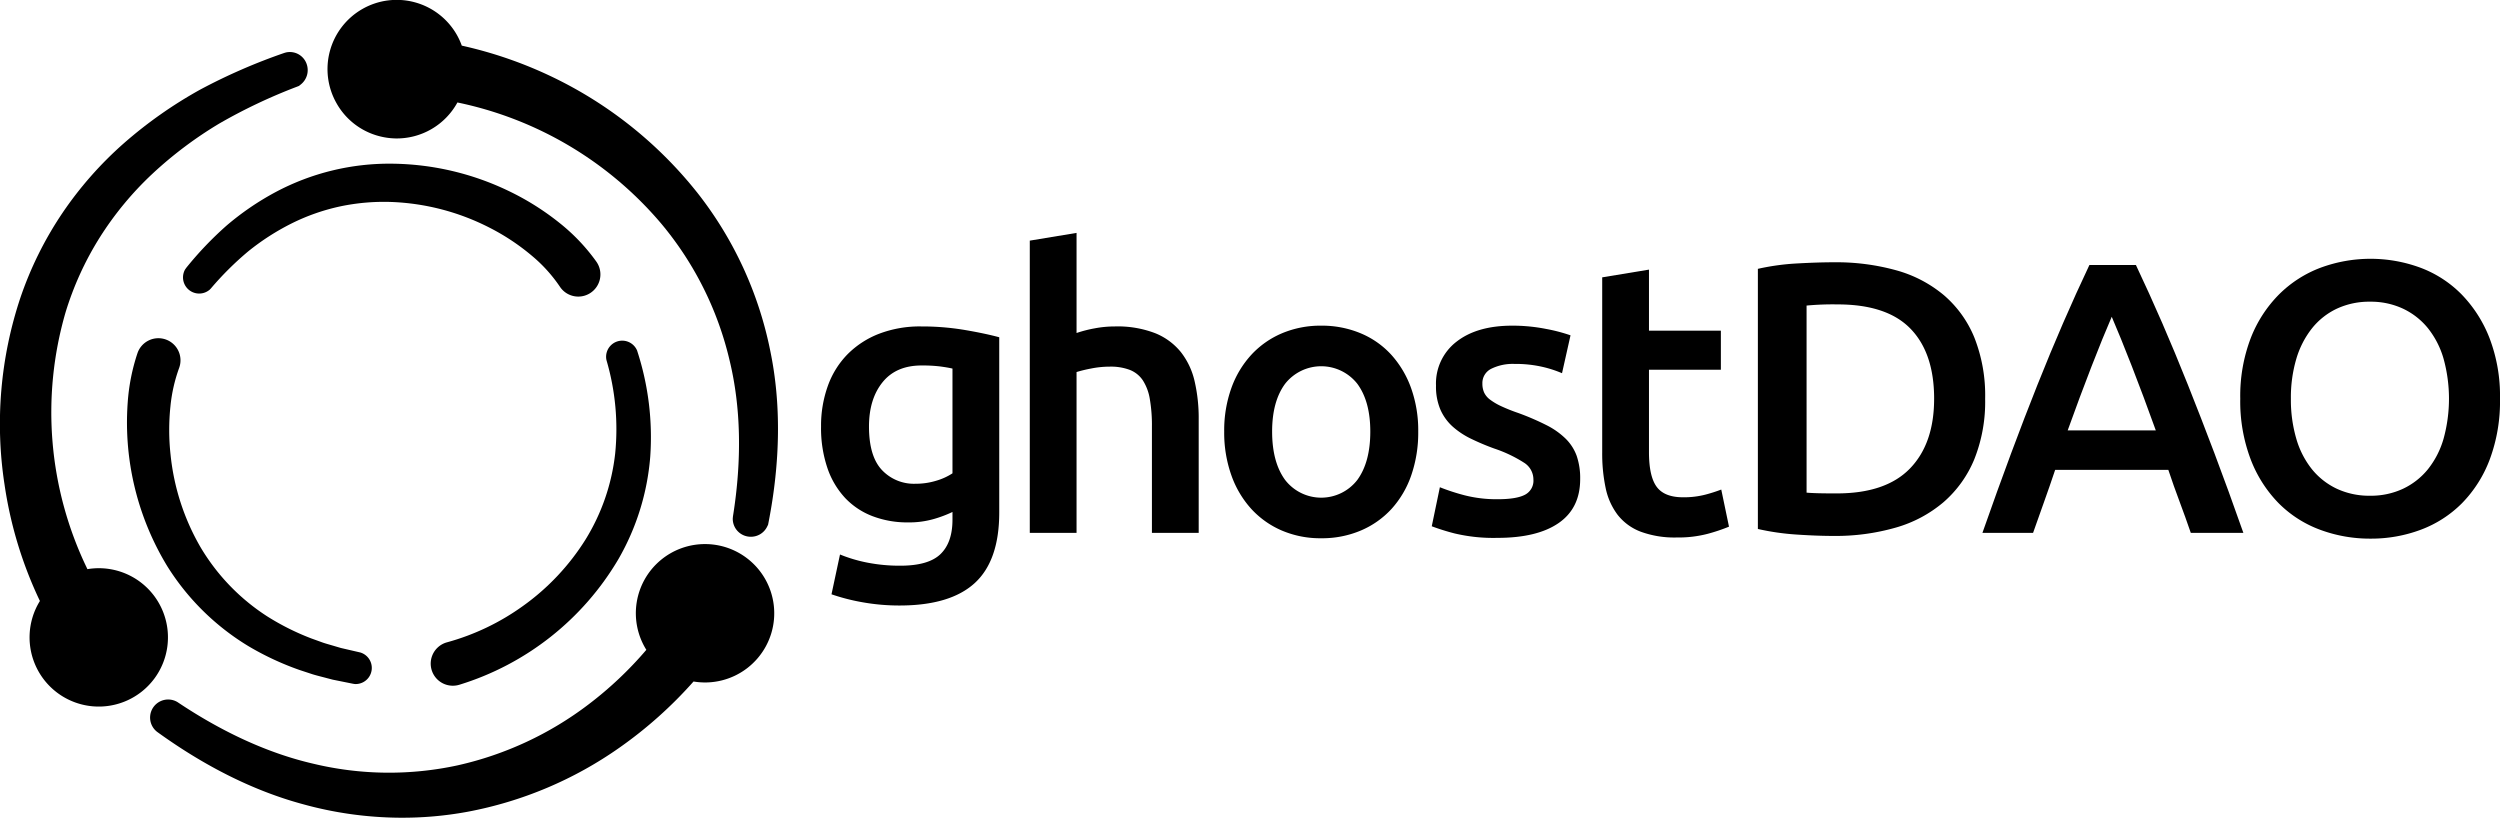
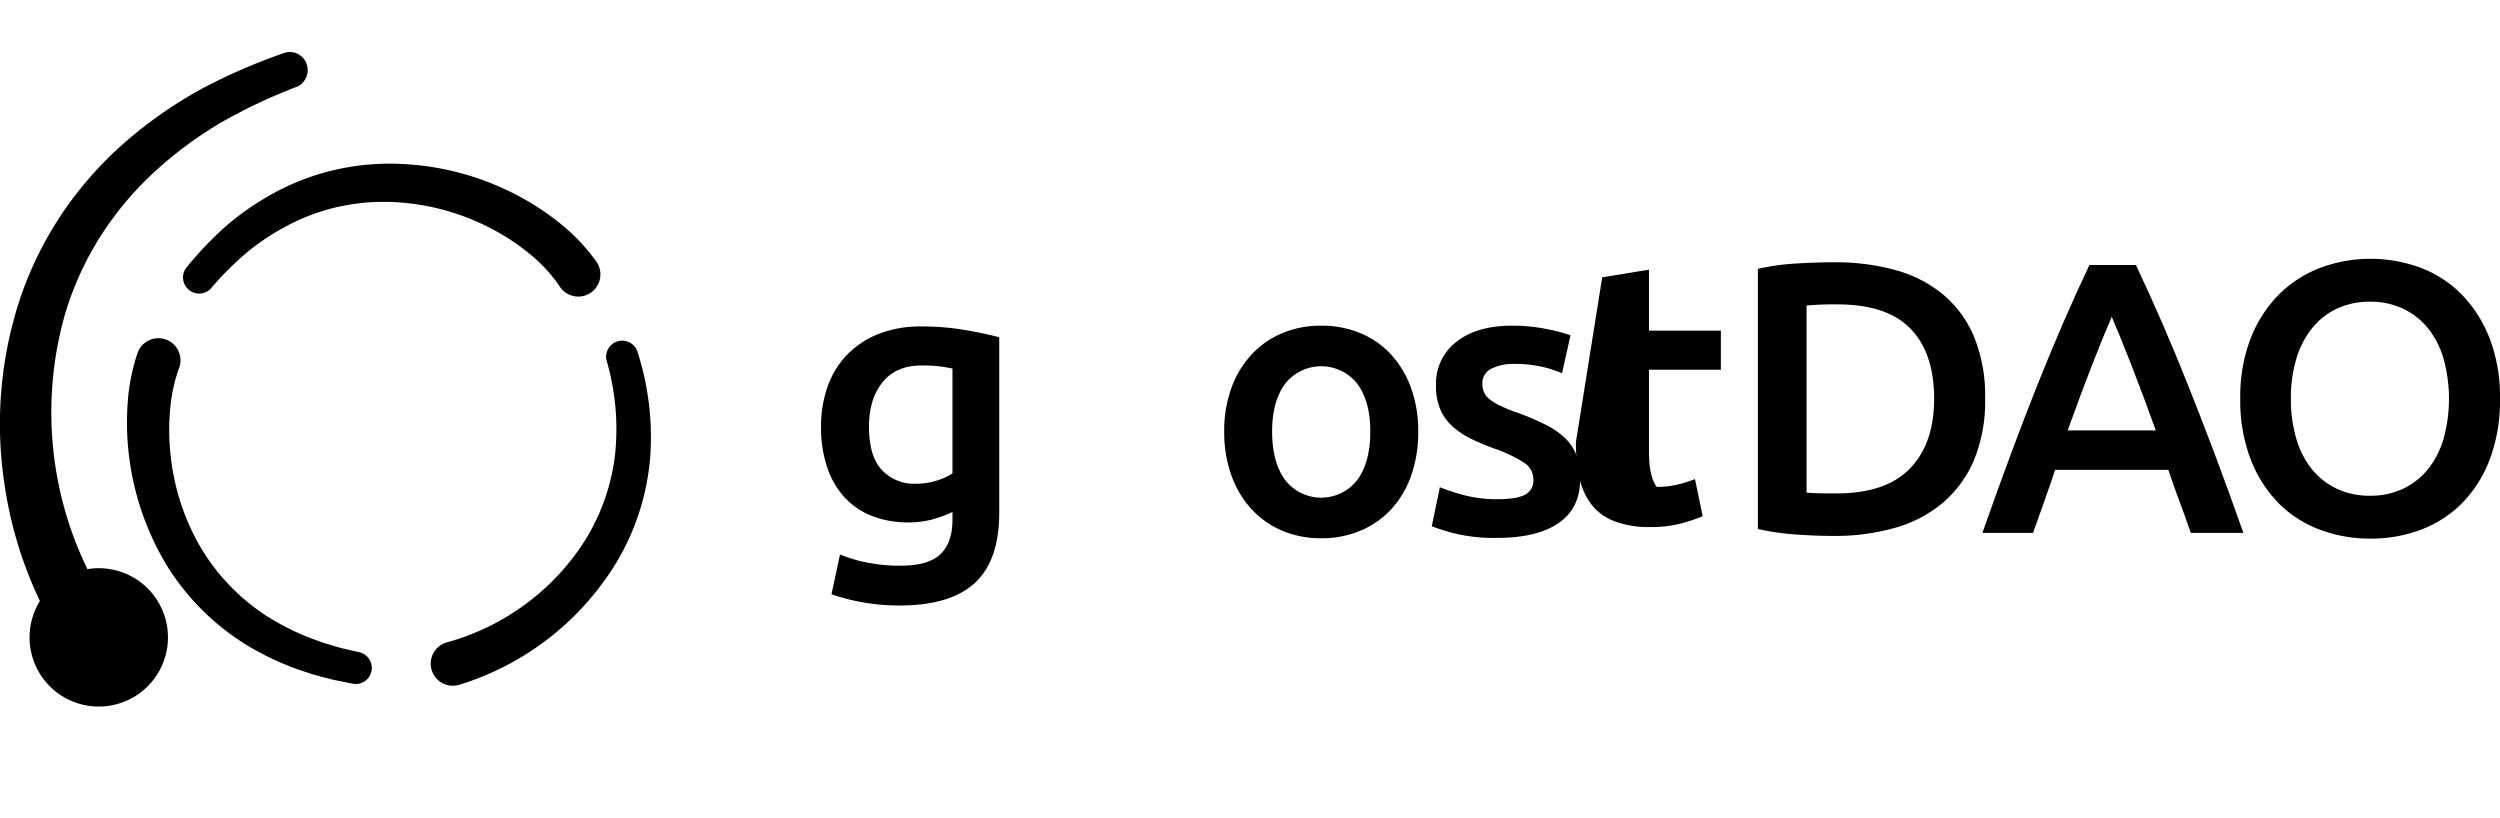
<svg xmlns="http://www.w3.org/2000/svg" viewBox="0 0 646.793 211.56">
  <defs>
    <style>.a{isolation:isolate;}.b{mix-blend-mode:color-burn;}</style>
  </defs>
  <g class="a">
    <path d="M513.592,103.155a40.143,40.143,0,0,1-2.8,15.65,29.58,29.58,0,0,1-7.95,11.1,33.036,33.036,0,0,1-12.399,6.6,56.339,56.339,0,0,1-16.05,2.15q-4.201,0-9.5-.35a64.043,64.043,0,0,1-10.101-1.45v-67.3a60.781,60.781,0,0,1,10.2-1.4q5.399-.3,9.6-.3a58.005,58.005,0,0,1,15.9,2.05,32.759,32.759,0,0,1,12.35,6.4,28.723,28.723,0,0,1,7.95,11A40.72,40.72,0,0,1,513.592,103.155Zm-46.199,24.3q1.099.1,2.899.15,1.8.051,4.9.05,12.699,0,18.95-6.45,6.248-6.45,6.25-18.05,0-11.798-6.101-18.1t-18.899-6.3a73.294,73.294,0,0,0-8,.3Z" />
    <path d="M566.794,137.855q-1.405-4.099-2.908-8.1-1.504-3.998-2.906-8.2H531.708q-1.405,4.2-2.858,8.25t-2.857,8.05H512.89q3.895-11.1,7.394-20.5,3.497-9.398,6.844-17.8t6.644-16q3.297-7.599,6.796-15h12.027q3.5,7.401,6.801,15,3.299,7.6,6.649,16t6.901,17.8q3.549,9.401,7.45,20.5Zm-20.45-55.9q-2.301,5.301-5.25,12.9-2.952,7.601-6.15,16.5h22.8q-3.201-8.899-6.199-16.6Q548.544,87.055,546.343,81.955Z" />
    <path d="M646.793,103.155a43.06,43.06,0,0,1-2.65,15.7,32.455,32.455,0,0,1-7.2,11.35,29.702,29.702,0,0,1-10.649,6.85,36.558,36.558,0,0,1-13,2.3,36.957,36.957,0,0,1-13.05-2.3,29.584,29.584,0,0,1-10.7-6.85,33.02,33.02,0,0,1-7.25-11.35,42.33,42.33,0,0,1-2.7-15.7,41.944,41.944,0,0,1,2.7-15.65,32.924,32.924,0,0,1,7.35-11.35,30.384,30.384,0,0,1,10.75-6.9,37.329,37.329,0,0,1,25.8,0,29.425,29.425,0,0,1,10.65,6.9,33.703,33.703,0,0,1,7.25,11.35A41.944,41.944,0,0,1,646.793,103.155Zm-54.1,0a35.783,35.783,0,0,0,1.4,10.35,22.67,22.67,0,0,0,4.05,7.9,18.34,18.34,0,0,0,6.45,5.05,19.854,19.854,0,0,0,8.6,1.8,19.618,19.618,0,0,0,8.5-1.8,18.356,18.356,0,0,0,6.45-5.05,22.701,22.701,0,0,0,4.05-7.9,38.949,38.949,0,0,0,0-20.7,22.721,22.721,0,0,0-4.05-7.9,18.378,18.378,0,0,0-6.45-5.05,19.611,19.611,0,0,0-8.5-1.8,19.847,19.847,0,0,0-8.6,1.8,18.11,18.11,0,0,0-6.45,5.1,23.293,23.293,0,0,0-4.05,7.9A35.276,35.276,0,0,0,592.692,103.155Z" />
    <path d="M258.523,132.555q0,12.499-6.351,18.3-6.352,5.799-19.45,5.8a53.962,53.962,0,0,1-9.35-.8,52.325,52.325,0,0,1-8.25-2.1l2.2-10.3a37.591,37.591,0,0,0,7.05,2.1,43.116,43.116,0,0,0,8.55.8q7.299,0,10.4-3,3.098-3,3.1-8.9v-2a31.403,31.403,0,0,1-4.75,1.8,23.143,23.143,0,0,1-6.75.9,25.224,25.224,0,0,1-9.149-1.6,19.155,19.155,0,0,1-7.101-4.7,21.463,21.463,0,0,1-4.6-7.75,32.074,32.074,0,0,1-1.65-10.75,30.435,30.435,0,0,1,1.75-10.5,22.464,22.464,0,0,1,5.101-8.2,23.329,23.329,0,0,1,8.149-5.3,29.447,29.447,0,0,1,10.9-1.9,66.883,66.883,0,0,1,11.2.9q5.298.9,9,1.9Zm-33.7-22.2q0,7.701,3.35,11.25a11.356,11.356,0,0,0,8.65,3.55,18.087,18.087,0,0,0,5.45-.8,15.535,15.535,0,0,0,4.149-1.9v-27.1q-1.301-.3-3.2-.55a38.056,38.056,0,0,0-4.8-.25q-6.599,0-10.1,4.35Q224.821,103.255,224.823,110.355Z" />
-     <path d="M266.423,137.855v-75.6l12.1-2v25.9a32.611,32.611,0,0,1,4.65-1.2,28.277,28.277,0,0,1,5.25-.5,27.061,27.061,0,0,1,10.45,1.75,16.459,16.459,0,0,1,6.649,4.9,19.088,19.088,0,0,1,3.55,7.55,42.272,42.272,0,0,1,1.051,9.8v29.4H298.022v-27.5a39.844,39.844,0,0,0-.55-7.15,12.701,12.701,0,0,0-1.8-4.8,7.233,7.233,0,0,0-3.351-2.7,13.928,13.928,0,0,0-5.199-.85,24.969,24.969,0,0,0-4.9.5,34.056,34.056,0,0,0-3.7.9v41.6Z" />
    <path d="M366.921,111.655a33.754,33.754,0,0,1-1.8,11.3,25.012,25.012,0,0,1-5.1,8.7,22.909,22.909,0,0,1-7.949,5.6,25.685,25.685,0,0,1-10.25,2,25.315,25.315,0,0,1-10.2-2,23.028,23.028,0,0,1-7.9-5.6,25.616,25.616,0,0,1-5.149-8.7,32.907,32.907,0,0,1-1.851-11.3,32.491,32.491,0,0,1,1.851-11.25,25.279,25.279,0,0,1,5.199-8.65,22.974,22.974,0,0,1,7.95-5.55,25.605,25.605,0,0,1,10.101-1.95,25.98,25.98,0,0,1,10.149,1.95,22.371,22.371,0,0,1,7.95,5.55,25.752,25.752,0,0,1,5.15,8.65A32.534,32.534,0,0,1,366.921,111.655Zm-12.4,0q0-7.8-3.35-12.35a11.882,11.882,0,0,0-18.7,0q-3.352,4.551-3.35,12.35,0,7.901,3.35,12.5a11.802,11.802,0,0,0,18.7,0Q354.52,119.556,354.521,111.655Z" />
    <path d="M387.52,129.155q4.8,0,7-1.15a4.086,4.086,0,0,0,2.2-3.95,5.126,5.126,0,0,0-2.35-4.3,34.568,34.568,0,0,0-7.75-3.7,61.287,61.287,0,0,1-6.051-2.55,20.617,20.617,0,0,1-4.75-3.15,12.897,12.897,0,0,1-3.149-4.35,15.15,15.15,0,0,1-1.15-6.25,13.633,13.633,0,0,1,5.3-11.35q5.3-4.148,14.4-4.15a44.38,44.38,0,0,1,8.8.85,42.986,42.986,0,0,1,6.3,1.65l-2.199,9.8a29.731,29.731,0,0,0-5.101-1.65,30.83,30.83,0,0,0-7.2-.75,12.542,12.542,0,0,0-6,1.25,4.104,4.104,0,0,0-2.3,3.85,5.553,5.553,0,0,0,.45,2.3,4.928,4.928,0,0,0,1.55,1.85,15.762,15.762,0,0,0,2.9,1.7,44.47,44.47,0,0,0,4.399,1.75,67.367,67.367,0,0,1,7.301,3.15,19.796,19.796,0,0,1,4.949,3.5,11.982,11.982,0,0,1,2.851,4.45,17.781,17.781,0,0,1,.899,6q0,7.5-5.55,11.35-5.55,3.848-15.85,3.85a43.438,43.438,0,0,1-11.101-1.15,57.06,57.06,0,0,1-5.899-1.85l2.1-10.1a54.12,54.12,0,0,0,6.45,2.1A33.228,33.228,0,0,0,387.52,129.155Z" />
-     <path d="M414.518,71.755l12.101-2v15.8h18.6v10.1h-18.6v21.3q0,6.3,2,9t6.8,2.7a22.129,22.129,0,0,0,5.85-.7,39.208,39.208,0,0,0,4.051-1.3l2,9.6a45.359,45.359,0,0,1-5.5,1.85,29.948,29.948,0,0,1-8,.95,25.319,25.319,0,0,1-9.351-1.5,13.785,13.785,0,0,1-5.95-4.35,17.234,17.234,0,0,1-3.1-6.9,42.892,42.892,0,0,1-.9-9.25Z" />
+     <path d="M414.518,71.755l12.101-2v15.8h18.6v10.1h-18.6v21.3q0,6.3,2,9a22.129,22.129,0,0,0,5.85-.7,39.208,39.208,0,0,0,4.051-1.3l2,9.6a45.359,45.359,0,0,1-5.5,1.85,29.948,29.948,0,0,1-8,.95,25.319,25.319,0,0,1-9.351-1.5,13.785,13.785,0,0,1-5.95-4.35,17.234,17.234,0,0,1-3.1-6.9,42.892,42.892,0,0,1-.9-9.25Z" />
    <g class="b">
      <path d="M92.249,172.368l-3.319-.764-1.657-.385-1.632-.479c-1.085-.328-2.181-.619-3.255-.976l-3.193-1.155a69.017,69.017,0,0,1-12.081-6.056,57.672,57.672,0,0,1-18.468-19.207,63.159,63.159,0,0,1-8.181-25.28,62.408,62.408,0,0,1-.039-13.295A44.19,44.19,0,0,1,42.881,93.93a2.019,2.019,0,0,0-1.068-2.559h0a2.038,2.038,0,0,0-2.755,1.186,47.872,47.872,0,0,0-2.343,11.872,67.824,67.824,0,0,0,9.767,40.229,59.812,59.812,0,0,0,19.715,19.365,70.542,70.542,0,0,0,12.538,5.838L82.015,170.94c1.101.331,2.222.595,3.331.895l1.667.437,1.689.341,3.377.674s.352.035.415-.399S92.249,172.368,92.249,172.368Z" />
      <path d="M92.115,176.977a4.01,4.01,0,0,1-.402-.02l-.356-.053L86.08,175.84l-1.667-.436c-.408-.11-.788-.208-1.168-.306-.766-.198-1.532-.396-2.29-.624l-.093-.029-3.372-1.111a73.596,73.596,0,0,1-13.192-6.148,63.57,63.57,0,0,1-20.946-20.577A71.51,71.51,0,0,1,33.04,104.13a51.425,51.425,0,0,1,2.535-12.783A5.719,5.719,0,1,1,46.329,95.24a40.555,40.555,0,0,0-2.238,9.932,58.87,58.87,0,0,0,.042,12.513,59.668,59.668,0,0,0,7.691,23.79,54.072,54.072,0,0,0,17.294,17.98,64.7,64.7,0,0,0,11.377,5.701l3.099,1.12c.629.208,1.268.392,1.905.576.404.117.808.234,1.21.355l1.5.441,5.034,1.166a4.173,4.173,0,0,1-1.129,8.161Z" />
      <path d="M51.762,72.223A84.835,84.835,0,0,1,61.916,62.15a65.804,65.804,0,0,1,11.969-7.686,57.171,57.171,0,0,1,13.361-4.673,58.667,58.667,0,0,1,14.06-1.225,64.259,64.259,0,0,1,27.079,7.08,60.88,60.88,0,0,1,11.644,7.739,42.157,42.157,0,0,1,7.913,8.766,2.019,2.019,0,0,0,2.713.605h0a2.044,2.044,0,0,0,.615-2.941,45.974,45.974,0,0,0-8.859-9.294,64.391,64.391,0,0,0-12.553-7.858,67.179,67.179,0,0,0-28.506-6.626,60.999,60.999,0,0,0-14.58,1.677,59.099,59.099,0,0,0-13.672,5.206A67.349,67.349,0,0,0,61.059,61.127,85.946,85.946,0,0,0,51.038,71.632s-.146.242.18.518S51.762,72.223,51.762,72.223Z" />
      <path d="M149.618,76.731A5.692,5.692,0,0,1,144.874,74.2a38.318,38.318,0,0,0-7.221-7.993,57.211,57.211,0,0,0-10.955-7.28,60.672,60.672,0,0,0-25.518-6.675A55.111,55.111,0,0,0,88.008,53.399a53.444,53.444,0,0,0-12.49,4.371A62.205,62.205,0,0,0,64.221,65.029,80.453,80.453,0,0,0,54.557,74.63l-.29.3a4.183,4.183,0,0,1-6.391-5.198l.301-.429a88.974,88.974,0,0,1,10.454-10.953A71.278,71.278,0,0,1,71.375,49.659,62.605,62.605,0,0,1,101.37,42.348a71.098,71.098,0,0,1,30.081,6.989,68.185,68.185,0,0,1,13.271,8.31,49.672,49.672,0,0,1,9.554,10.031,5.733,5.733,0,0,1-1.738,8.247A5.697,5.697,0,0,1,149.618,76.731Z" />
      <path d="M160.494,92.312a67.165,67.165,0,0,1,2.336,25.36A57.084,57.084,0,0,1,154.639,141.5a64.029,64.029,0,0,1-17.228,18.304,64.683,64.683,0,0,1-20.805,9.936,2.018,2.018,0,0,0-1.423,2.431h0a2.039,2.039,0,0,0,2.582,1.46,68.331,68.331,0,0,0,21.625-11.152,66.956,66.956,0,0,0,17.423-19.685,59.222,59.222,0,0,0,7.742-24.96A68.498,68.498,0,0,0,161.39,92.045a.453.453,0,0,0-.563-.197A.421.421,0,0,0,160.494,92.312Z" />
      <path d="M117.169,177.406a5.714,5.714,0,0,1-1.52-11.228,61.377,61.377,0,0,0,19.613-9.371,60.698,60.698,0,0,0,16.236-17.24,53.538,53.538,0,0,0,7.665-22.291,63.369,63.369,0,0,0-2.227-23.99l-.068-.292a4.17,4.17,0,0,1,7.802-2.633l.149.291.096.312a72.036,72.036,0,0,1,3.314,27.182,63.004,63.004,0,0,1-8.223,26.492A72.468,72.468,0,0,1,118.833,177.16,5.725,5.725,0,0,1,117.169,177.406Z" />
    </g>
    <g class="b">
-       <path d="M182.57,140.763a17.888,17.888,0,0,0-15.351,27.361,95.684,95.684,0,0,1-14.974,14.134,87.445,87.445,0,0,1-33.818,15.743,83.779,83.779,0,0,1-37.474-.44c-11.4-2.643-23.151-7.974-34.926-15.845l-.103-.067a4.673,4.673,0,0,0-5.342,7.644l.11.082c12.45,8.995,25.104,15.275,37.584,18.656a96.276,96.276,0,0,0,24.915,3.524,92.845,92.845,0,0,0,17.664-1.516,100.474,100.474,0,0,0,39.484-16.66,110.115,110.115,0,0,0,19.091-17.062,17.902,17.902,0,1,0,3.139-35.554Z" />
      <path d="M42.178,158.263A17.875,17.875,0,0,0,22.621,147.25,92.72,92.72,0,0,1,16.96,80.813,80.544,80.544,0,0,1,25.794,61.457,83.867,83.867,0,0,1,39.444,44.951a102.855,102.855,0,0,1,17.339-13.019,139.921,139.921,0,0,1,19.975-9.472l.585-.227.491-.392a4.741,4.741,0,0,0,1.489-5.318,4.603,4.603,0,0,0-5.362-2.947l-.425.124A149.672,149.672,0,0,0,51.79,23.184,113.509,113.509,0,0,0,32.166,36.96a95.026,95.026,0,0,0-16.05,18.201A92.41,92.41,0,0,0,5.276,77.031a103.271,103.271,0,0,0-4.112,48.273,105.192,105.192,0,0,0,9.16,30.183,17.902,17.902,0,1,0,31.854,2.777Z" />
-       <path d="M97.925,35.175a18.014,18.014,0,0,0,4.367.64,17.883,17.883,0,0,0,16.05-9.306,94.082,94.082,0,0,1,52.712,31.32,85.471,85.471,0,0,1,17.702,35.409c2.93,12.083,3.224,25.659.873,40.35l-.05.522a4.634,4.634,0,0,0,3.912,4.697,4.865,4.865,0,0,0,.659.06,4.675,4.675,0,0,0,4.329-2.628l.236-.483.103-.526c3.109-15.891,3.273-30.808.495-44.306a96.934,96.934,0,0,0-18.711-40.82,106.962,106.962,0,0,0-34.75-28.72A108.463,108.463,0,0,0,119.47,11.804,18.109,18.109,0,0,0,118.21,9.047,17.902,17.902,0,1,0,87.102,26.773,17.784,17.784,0,0,0,97.925,35.175Z" />
    </g>
  </g>
</svg>